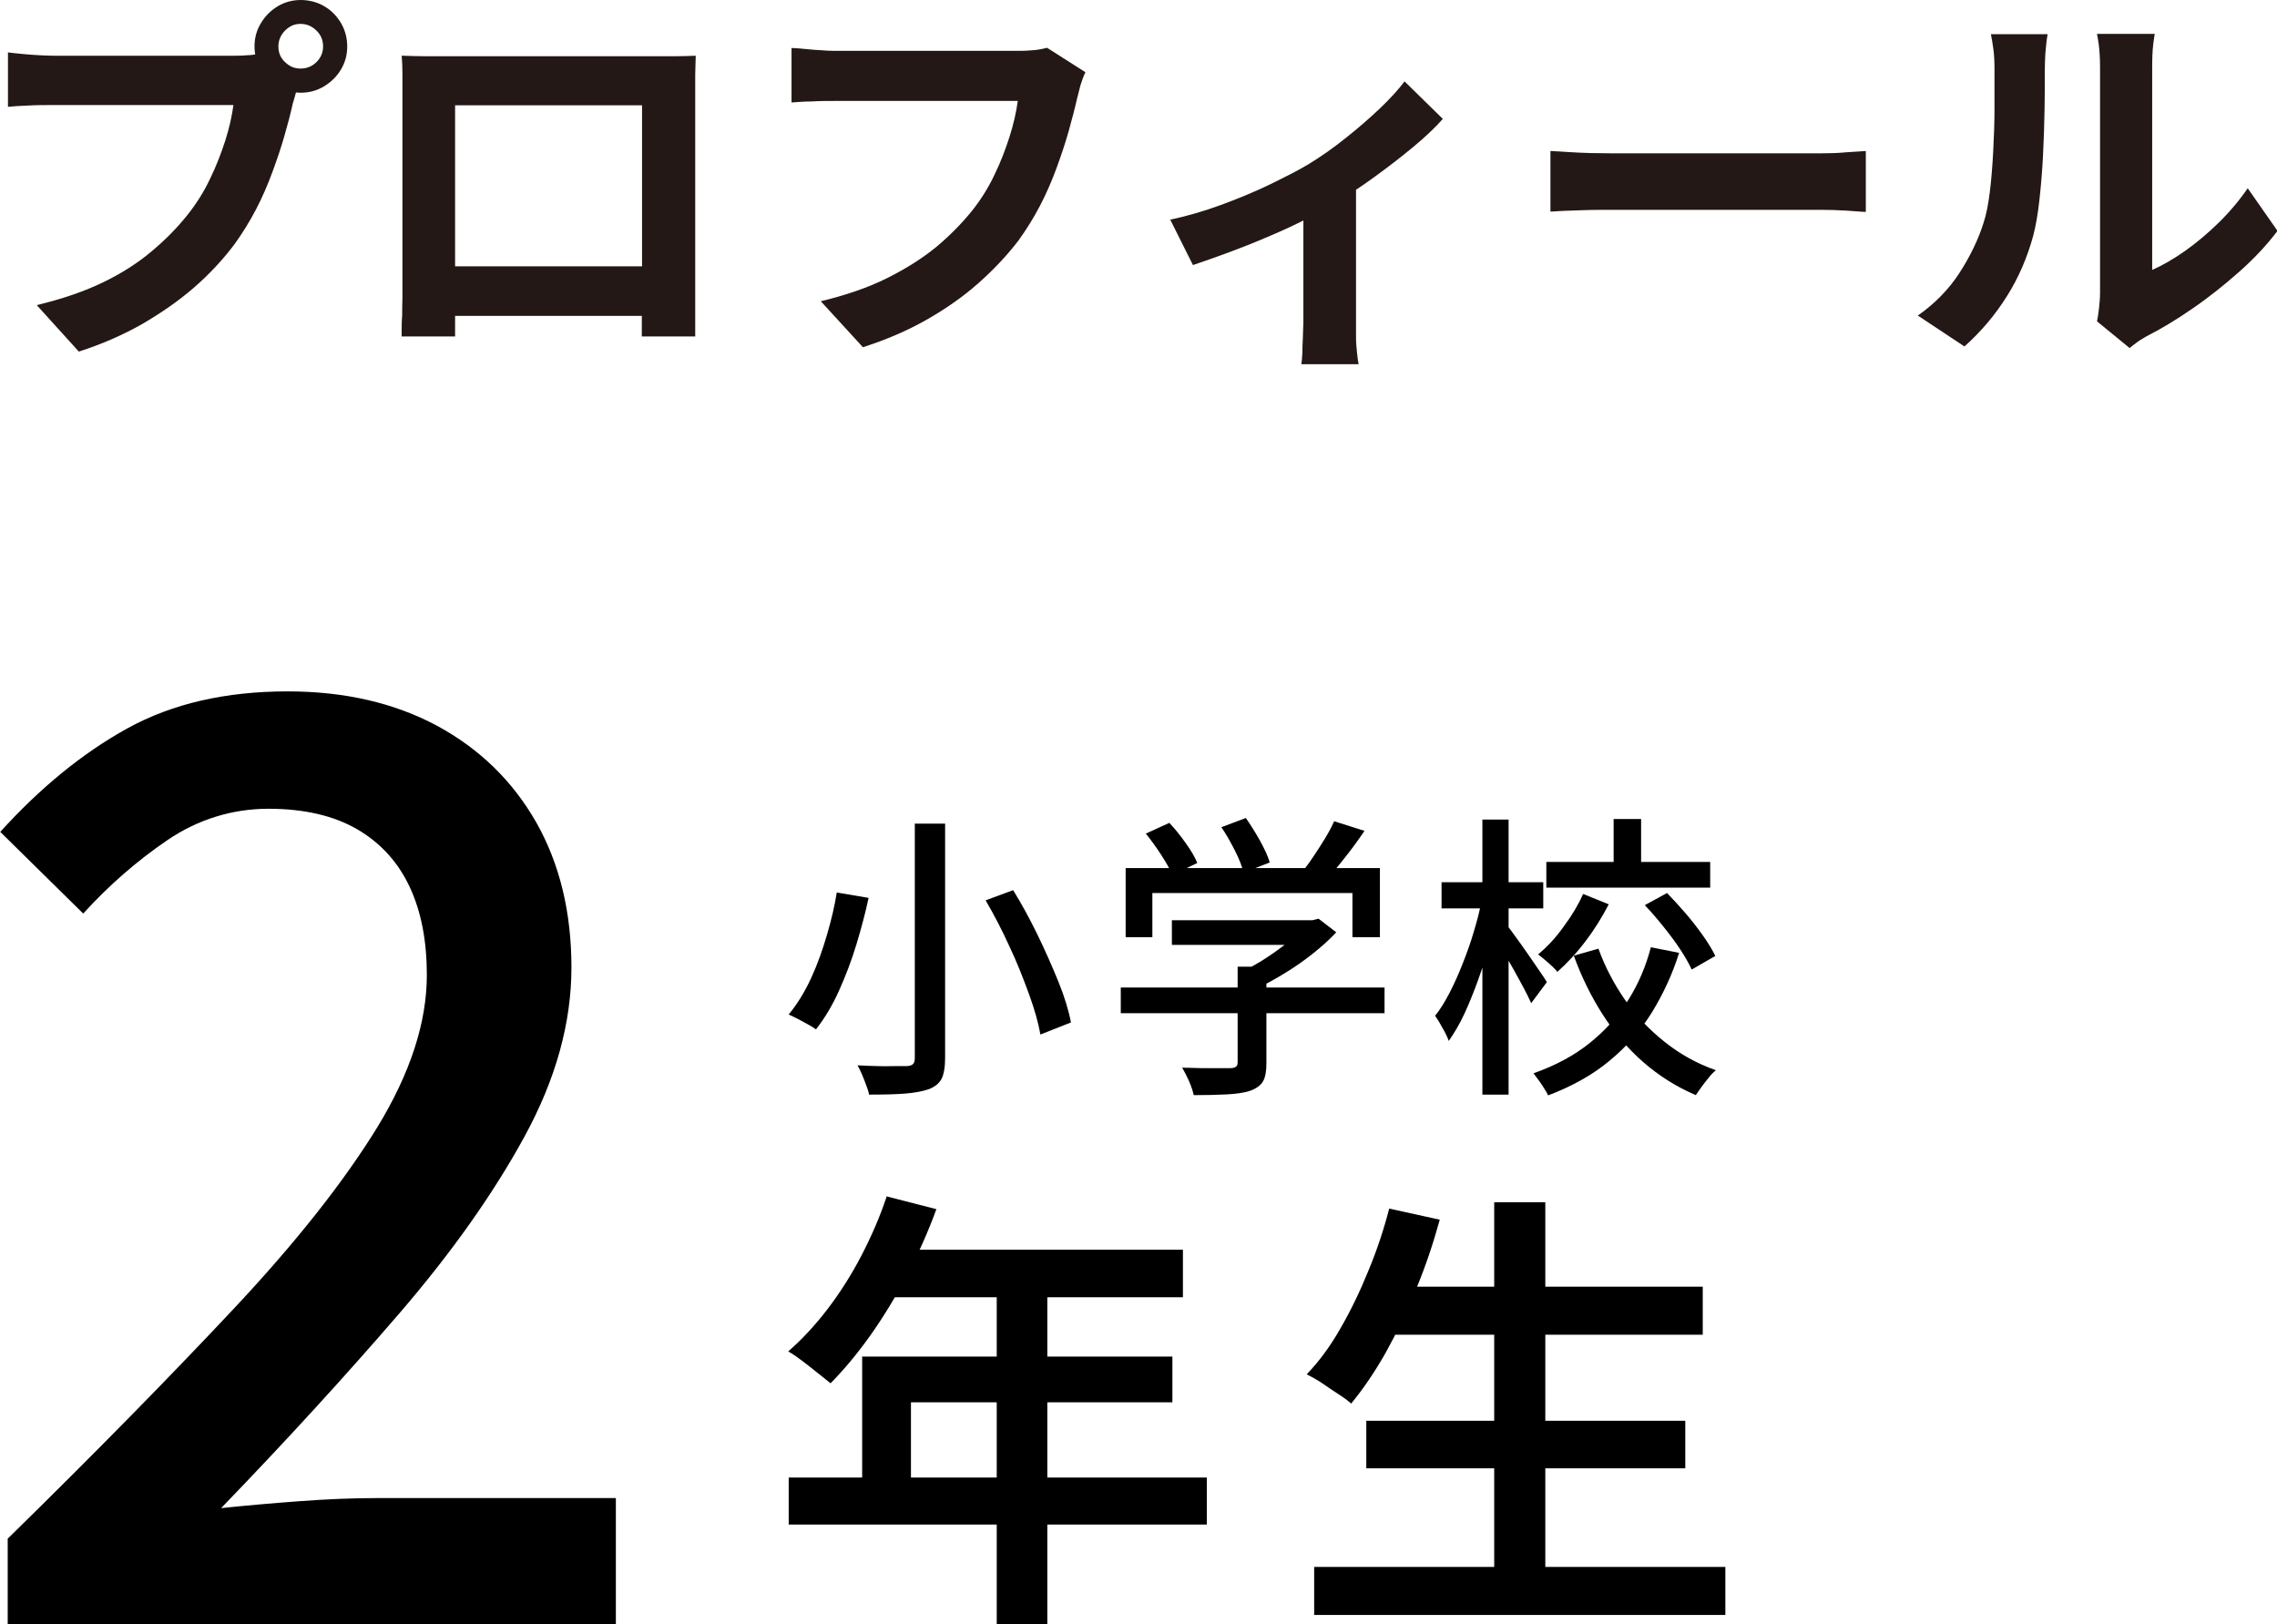
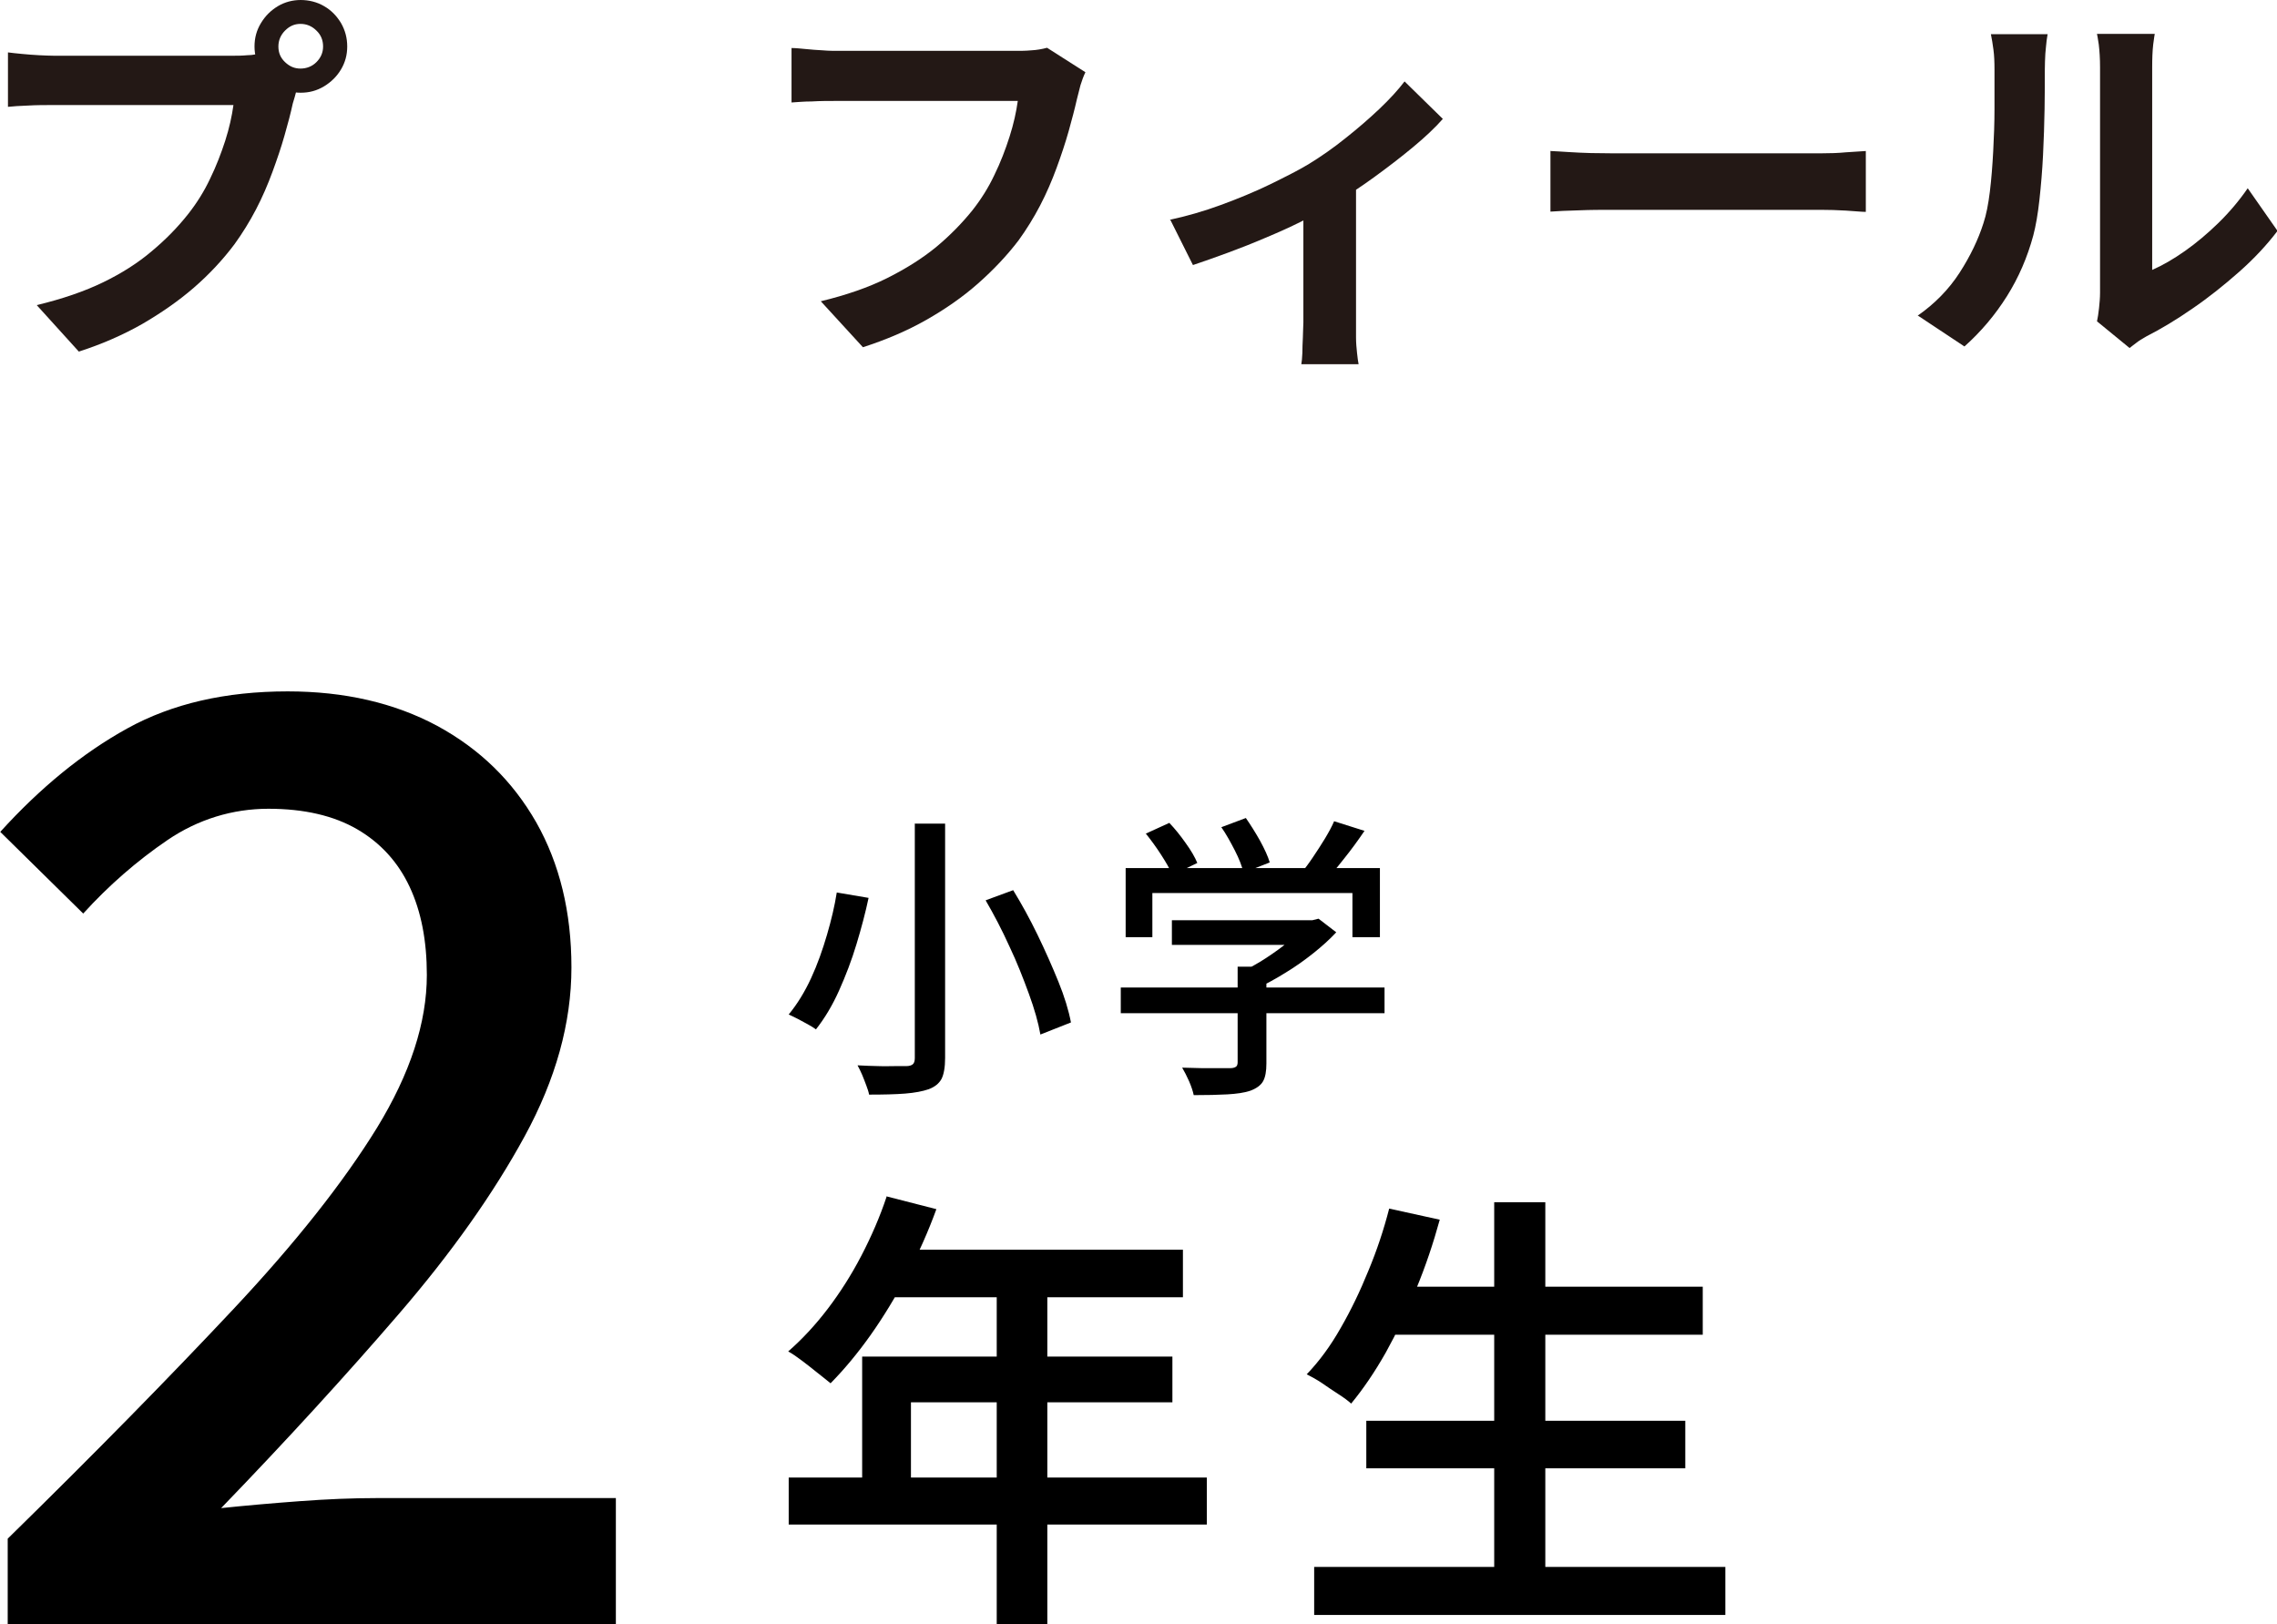
<svg xmlns="http://www.w3.org/2000/svg" id="Layer_1" width="88.66" height="63.24" viewBox="0 0 88.66 63.24">
  <path d="m.3,63.24v-3.33c3.42-3.35,6.34-6.33,8.78-8.93,2.44-2.6,4.3-4.96,5.6-7.07,1.29-2.11,1.94-4.09,1.94-5.95,0-1.33-.22-2.47-.67-3.43-.45-.96-1.13-1.71-2.04-2.24-.91-.53-2.07-.8-3.46-.8s-2.74.41-3.93,1.22c-1.19.81-2.29,1.77-3.28,2.86l-3.23-3.18c1.56-1.72,3.21-3.07,4.95-4.03,1.74-.96,3.82-1.44,6.24-1.44,2.22,0,4.16.45,5.82,1.34,1.66.9,2.94,2.15,3.86,3.76.91,1.61,1.37,3.49,1.37,5.65s-.61,4.35-1.82,6.57c-1.21,2.22-2.84,4.53-4.9,6.92-2.06,2.39-4.36,4.91-6.92,7.56.96-.1,1.98-.19,3.06-.27,1.08-.08,2.06-.12,2.96-.12h9.35v4.93H.3Z" stroke-width="0" />
  <path d="m11.73,3c-.07.14-.13.31-.18.5-.05.2-.1.37-.15.53-.08.37-.19.79-.32,1.24-.13.46-.29.93-.47,1.42-.18.49-.39.98-.64,1.46-.25.48-.53.93-.84,1.36-.45.6-.98,1.17-1.58,1.69-.6.52-1.28.99-2.02,1.42-.74.42-1.56.78-2.46,1.07l-1.64-1.81c1-.24,1.87-.54,2.59-.89.72-.35,1.35-.75,1.89-1.21.54-.45,1.01-.93,1.42-1.45.33-.42.62-.88.85-1.37.24-.49.43-.99.59-1.48.16-.5.26-.96.32-1.39H2.11c-.35,0-.69,0-1.02.02-.33.01-.58.03-.78.05v-2.12c.15.02.33.04.55.06.22.02.44.04.66.05.23.01.42.02.58.02h6.98c.15,0,.33,0,.55-.02.22,0,.42-.05.62-.11l1.48.96Zm-1.82-1.19c0-.33.08-.63.25-.91s.38-.49.66-.66c.27-.16.57-.24.89-.24s.64.08.91.24c.28.16.49.38.66.66.16.28.24.58.24.91s-.08.62-.24.89c-.16.27-.38.49-.66.66-.28.17-.58.25-.91.25s-.62-.08-.89-.25-.49-.38-.66-.66-.25-.57-.25-.89Zm.93,0c0,.24.08.44.26.61s.37.25.6.25.45-.08.62-.25.26-.37.26-.61-.08-.45-.26-.62c-.17-.17-.38-.26-.62-.26s-.43.09-.6.26c-.17.17-.26.38-.26.62Z" fill="#231815" stroke-width="0" />
-   <path d="m15.7,2.17c.31.01.6.02.88.02.28,0,.51,0,.72,0h8.29c.19,0,.42,0,.69,0,.27,0,.53-.01.81-.02,0,.23-.02.47-.02.73,0,.26,0,.5,0,.73v7.38c0,.15,0,.34,0,.56,0,.23,0,.45,0,.68s0,.42,0,.59c0,.17,0,.25,0,.26h-2.08s0-.14,0-.37c0-.23,0-.49.01-.81,0-.31,0-.6,0-.87v-6.95h-7.28v7.56c0,.23,0,.44,0,.66,0,.21,0,.39,0,.53v.25h-2.08s0-.11,0-.26c0-.15,0-.34.02-.56,0-.22,0-.45.01-.68,0-.23,0-.44,0-.62V2.9c0-.28-.01-.52-.03-.73Zm10.08,8.2v1.93h-9.05v-1.93h9.05Z" fill="#231815" stroke-width="0" />
  <path d="m42.26,2.82c-.07.14-.13.31-.19.5-.05.2-.1.38-.14.55-.08.36-.19.77-.32,1.24-.13.46-.29.94-.47,1.43s-.39.98-.64,1.46c-.25.48-.53.93-.84,1.36-.45.59-.98,1.15-1.58,1.68-.6.53-1.28,1-2.02,1.42-.74.42-1.56.77-2.46,1.06l-1.64-1.79c.99-.24,1.86-.54,2.58-.9s1.36-.76,1.91-1.21c.54-.45,1.01-.93,1.42-1.44.33-.42.62-.88.85-1.37.24-.49.43-.99.59-1.49.16-.5.26-.96.32-1.39h-7.02c-.34,0-.68,0-1,.02-.33,0-.59.03-.79.04V1.87c.16,0,.35.02.56.04.21.02.43.04.66.05.23.02.43.02.59.02h6.96c.15,0,.34,0,.56-.02.22-.01.43-.05.62-.1l1.49.95Z" fill="#231815" stroke-width="0" />
  <path d="m45.54,8.56c.65-.14,1.32-.33,2-.58s1.31-.51,1.91-.8c.59-.29,1.09-.54,1.49-.78.49-.3.98-.64,1.45-1.02.48-.38.92-.76,1.32-1.14.4-.38.73-.74.98-1.07l1.49,1.46c-.29.33-.68.7-1.15,1.09-.48.4-.99.79-1.54,1.19-.55.4-1.1.76-1.66,1.08-.34.21-.73.42-1.17.64-.44.22-.91.43-1.39.63-.49.21-.97.4-1.46.58-.49.18-.94.34-1.36.48l-.89-1.78Zm5.21-.98l2.05-.39v5.36c0,.17,0,.37,0,.59,0,.22.02.42.04.61.02.19.04.33.06.43h-2.23c.02-.1.03-.24.04-.43,0-.19.01-.39.02-.61,0-.22.02-.42.02-.59v-4.97Z" fill="#231815" stroke-width="0" />
  <path d="m60.38,5.88c.18.01.41.02.69.04.28.02.58.03.88.04.31,0,.59.01.85.01h8.09c.35,0,.68-.01.99-.04.31-.02.57-.04.77-.05v2.37c-.17,0-.43-.03-.77-.05s-.67-.03-.99-.03h-8.09c-.43,0-.87,0-1.33.02-.45.01-.82.03-1.1.05v-2.37Z" fill="#231815" stroke-width="0" />
  <path d="m74.67,12.29c.66-.46,1.21-1.02,1.63-1.67s.73-1.3.93-1.93c.11-.33.19-.74.25-1.23.06-.49.1-1.01.13-1.57.03-.56.05-1.11.05-1.66,0-.55,0-1.05,0-1.51,0-.3-.01-.56-.04-.78-.03-.22-.06-.42-.1-.61h2.21s-.02.1-.04.25c-.02.15-.03.32-.05.51-.01.2-.02.4-.02.61,0,.44,0,.96-.01,1.54-.01.59-.03,1.19-.06,1.8-.03.61-.08,1.19-.14,1.74-.06.55-.14,1.01-.24,1.39-.23.85-.57,1.64-1.03,2.37-.46.73-1.01,1.38-1.65,1.95l-1.84-1.22Zm6.98.23c.03-.15.06-.32.08-.52s.04-.39.04-.6V2.62c0-.34-.02-.64-.05-.89-.04-.25-.06-.39-.07-.41h2.25s-.03.16-.06.41c-.03.26-.04.55-.04.9v7.88c.41-.18.84-.43,1.28-.74.44-.31.88-.68,1.3-1.09s.81-.87,1.14-1.35l1.16,1.66c-.41.54-.91,1.08-1.5,1.6-.59.52-1.19,1-1.82,1.43-.62.43-1.22.79-1.79,1.08-.16.09-.29.17-.39.25-.1.08-.19.14-.26.2l-1.27-1.04Z" fill="#231815" stroke-width="0" />
  <path d="m32.58,34.75l1.24.21c-.12.57-.28,1.17-.47,1.8-.19.63-.42,1.23-.68,1.81s-.56,1.08-.9,1.51c-.08-.06-.19-.13-.32-.2s-.26-.14-.39-.21-.25-.12-.35-.17c.33-.4.62-.87.87-1.41.25-.54.45-1.11.62-1.69.17-.58.3-1.13.38-1.64Zm3.03-2.68h1.19v9.12c0,.37-.05.64-.14.82-.1.18-.26.31-.5.4-.23.08-.54.14-.92.17-.38.03-.85.04-1.4.04-.02-.11-.06-.23-.11-.36s-.1-.27-.16-.41-.12-.26-.18-.37c.28.02.54.02.8.03s.49,0,.68,0,.34,0,.42,0c.12,0,.2-.03.25-.07.05-.04.08-.12.08-.24v-9.12Zm2.78,2.98l1.06-.39c.33.54.65,1.12.95,1.74.3.62.57,1.23.81,1.82.24.59.4,1.12.49,1.59l-1.19.47c-.08-.46-.23-.99-.45-1.59s-.46-1.22-.76-1.85c-.29-.64-.6-1.23-.92-1.78Z" stroke-width="0" />
  <path d="m43.64,38.45h10.27v1h-10.27v-1Zm.18-4.65h9.91v2.69h-1.07v-1.72h-7.79v1.72h-1.04v-2.69Zm.79-1.34l.92-.42c.22.23.43.49.64.79.21.29.36.55.45.77l-.97.47c-.09-.22-.24-.48-.44-.79s-.4-.58-.6-.83Zm1.02,3.37h5.56v.96h-5.56v-.96Zm2.56,1.81h1.12v3.77c0,.3-.04.53-.13.69-.09.16-.26.28-.5.37-.24.08-.54.12-.89.14-.35.02-.79.03-1.31.03-.03-.15-.09-.33-.18-.54-.09-.2-.18-.38-.27-.53.27,0,.53.02.79.02s.48,0,.68,0,.33,0,.4,0c.12,0,.19-.03.23-.06.04-.03.06-.09.06-.17v-3.73Zm-.64-5.43l.96-.36c.18.26.37.56.55.88.18.33.31.61.38.85l-1.02.4c-.06-.25-.17-.54-.34-.87-.17-.33-.34-.64-.53-.91Zm3.28,3.62h.27l.24-.06.69.53c-.26.28-.56.55-.9.82-.34.27-.69.52-1.07.75-.37.23-.75.44-1.11.61-.07-.1-.16-.21-.28-.34s-.22-.23-.32-.31c.32-.15.63-.32.95-.53.32-.21.61-.42.88-.64.27-.22.49-.43.65-.63v-.21Zm1.13-3.85l1.17.37c-.25.37-.52.74-.81,1.1-.28.36-.55.67-.79.92l-.88-.35c.15-.19.31-.4.47-.64.16-.24.32-.48.47-.73.15-.25.27-.47.36-.68Z" stroke-width="0" />
-   <path d="m57.7,35.02l.66.22c-.09.46-.21.94-.34,1.44s-.29.98-.46,1.46c-.17.47-.35.92-.54,1.33-.19.41-.4.76-.61,1.06-.05-.15-.13-.31-.24-.5-.1-.19-.2-.35-.29-.48.2-.25.39-.56.57-.91.18-.35.35-.73.51-1.14.16-.41.31-.82.43-1.24.13-.42.23-.83.31-1.23Zm-1.57-.67h3.96v1.02h-3.96v-1.02Zm1.59-2.44h1.02v10.71h-1.02v-10.71Zm.97,4.13c.07.08.17.23.32.43s.3.42.47.66.32.47.46.67.24.35.29.44l-.61.82c-.07-.16-.17-.36-.29-.59-.12-.23-.26-.47-.4-.73-.14-.25-.28-.49-.41-.71-.13-.22-.24-.39-.32-.53l.5-.47Zm5.58.84l1.11.22c-.26.83-.62,1.6-1.06,2.32-.45.72-1,1.35-1.66,1.89-.66.55-1.46.99-2.38,1.34-.04-.08-.09-.18-.16-.28-.07-.1-.13-.21-.21-.31-.07-.1-.14-.19-.2-.27.85-.3,1.58-.69,2.19-1.18.61-.49,1.11-1.05,1.51-1.69s.68-1.31.87-2.04Zm-2.62-2.07l.99.4c-.25.48-.54.96-.9,1.43-.35.47-.72.86-1.1,1.2-.08-.1-.2-.22-.35-.35-.15-.13-.28-.24-.4-.33.35-.29.69-.65,1-1.09.32-.43.57-.85.75-1.26Zm-1.44-1.25h6.38v1h-6.38v-1Zm2.03,3.38c.26.72.61,1.38,1.04,2,.43.62.95,1.16,1.54,1.63s1.25.84,1.99,1.1c-.08.07-.18.16-.27.28-.1.12-.19.24-.28.36s-.16.23-.23.33c-.75-.32-1.43-.75-2.04-1.28s-1.13-1.15-1.58-1.85-.83-1.47-1.13-2.3l.95-.27Zm.59-5.05h1.07v2.12h-1.07v-2.12Zm1.22,3.35l.86-.47c.24.25.48.51.73.8.25.29.47.58.67.86s.36.55.48.79l-.92.53c-.11-.24-.26-.5-.45-.79s-.41-.58-.65-.88c-.24-.3-.48-.58-.72-.83Z" stroke-width="0" />
  <path d="m34.51,46.58l1.95.5c-.32.88-.7,1.73-1.14,2.57-.44.83-.91,1.61-1.42,2.33-.51.72-1.03,1.34-1.56,1.88-.13-.11-.3-.24-.5-.4-.2-.16-.4-.32-.6-.47-.2-.15-.38-.28-.55-.37.54-.47,1.06-1.03,1.54-1.66s.92-1.32,1.31-2.07c.39-.75.72-1.51.98-2.29Zm-3.8,10.95h16.28v1.83h-16.28v-1.83Zm2.86-4.71h12.08v1.78h-10.18v3.86h-1.9v-5.63Zm1.14-4.16h11.35v1.85h-12.26l.91-1.85Zm4.1.96h1.97v13.63h-1.97v-13.63Z" stroke-width="0" />
  <path d="m54.1,47.06l1.96.43c-.25.91-.55,1.81-.92,2.7-.36.89-.76,1.71-1.18,2.47-.43.76-.88,1.42-1.35,1.99-.12-.11-.28-.23-.5-.37-.21-.14-.43-.28-.64-.43-.21-.14-.41-.25-.59-.34.49-.51.93-1.11,1.32-1.8.4-.69.76-1.44,1.08-2.23.33-.79.6-1.6.81-2.42Zm-2.93,13.95h16.01v1.87h-16.01v-1.87Zm2.03-5.69h12.42v1.85h-12.42v-1.85Zm.75-5.22h12.35v1.87h-12.35v-1.87Zm4.23-3.29h1.99v15.12h-1.99v-15.12Z" stroke-width="0" />
</svg>